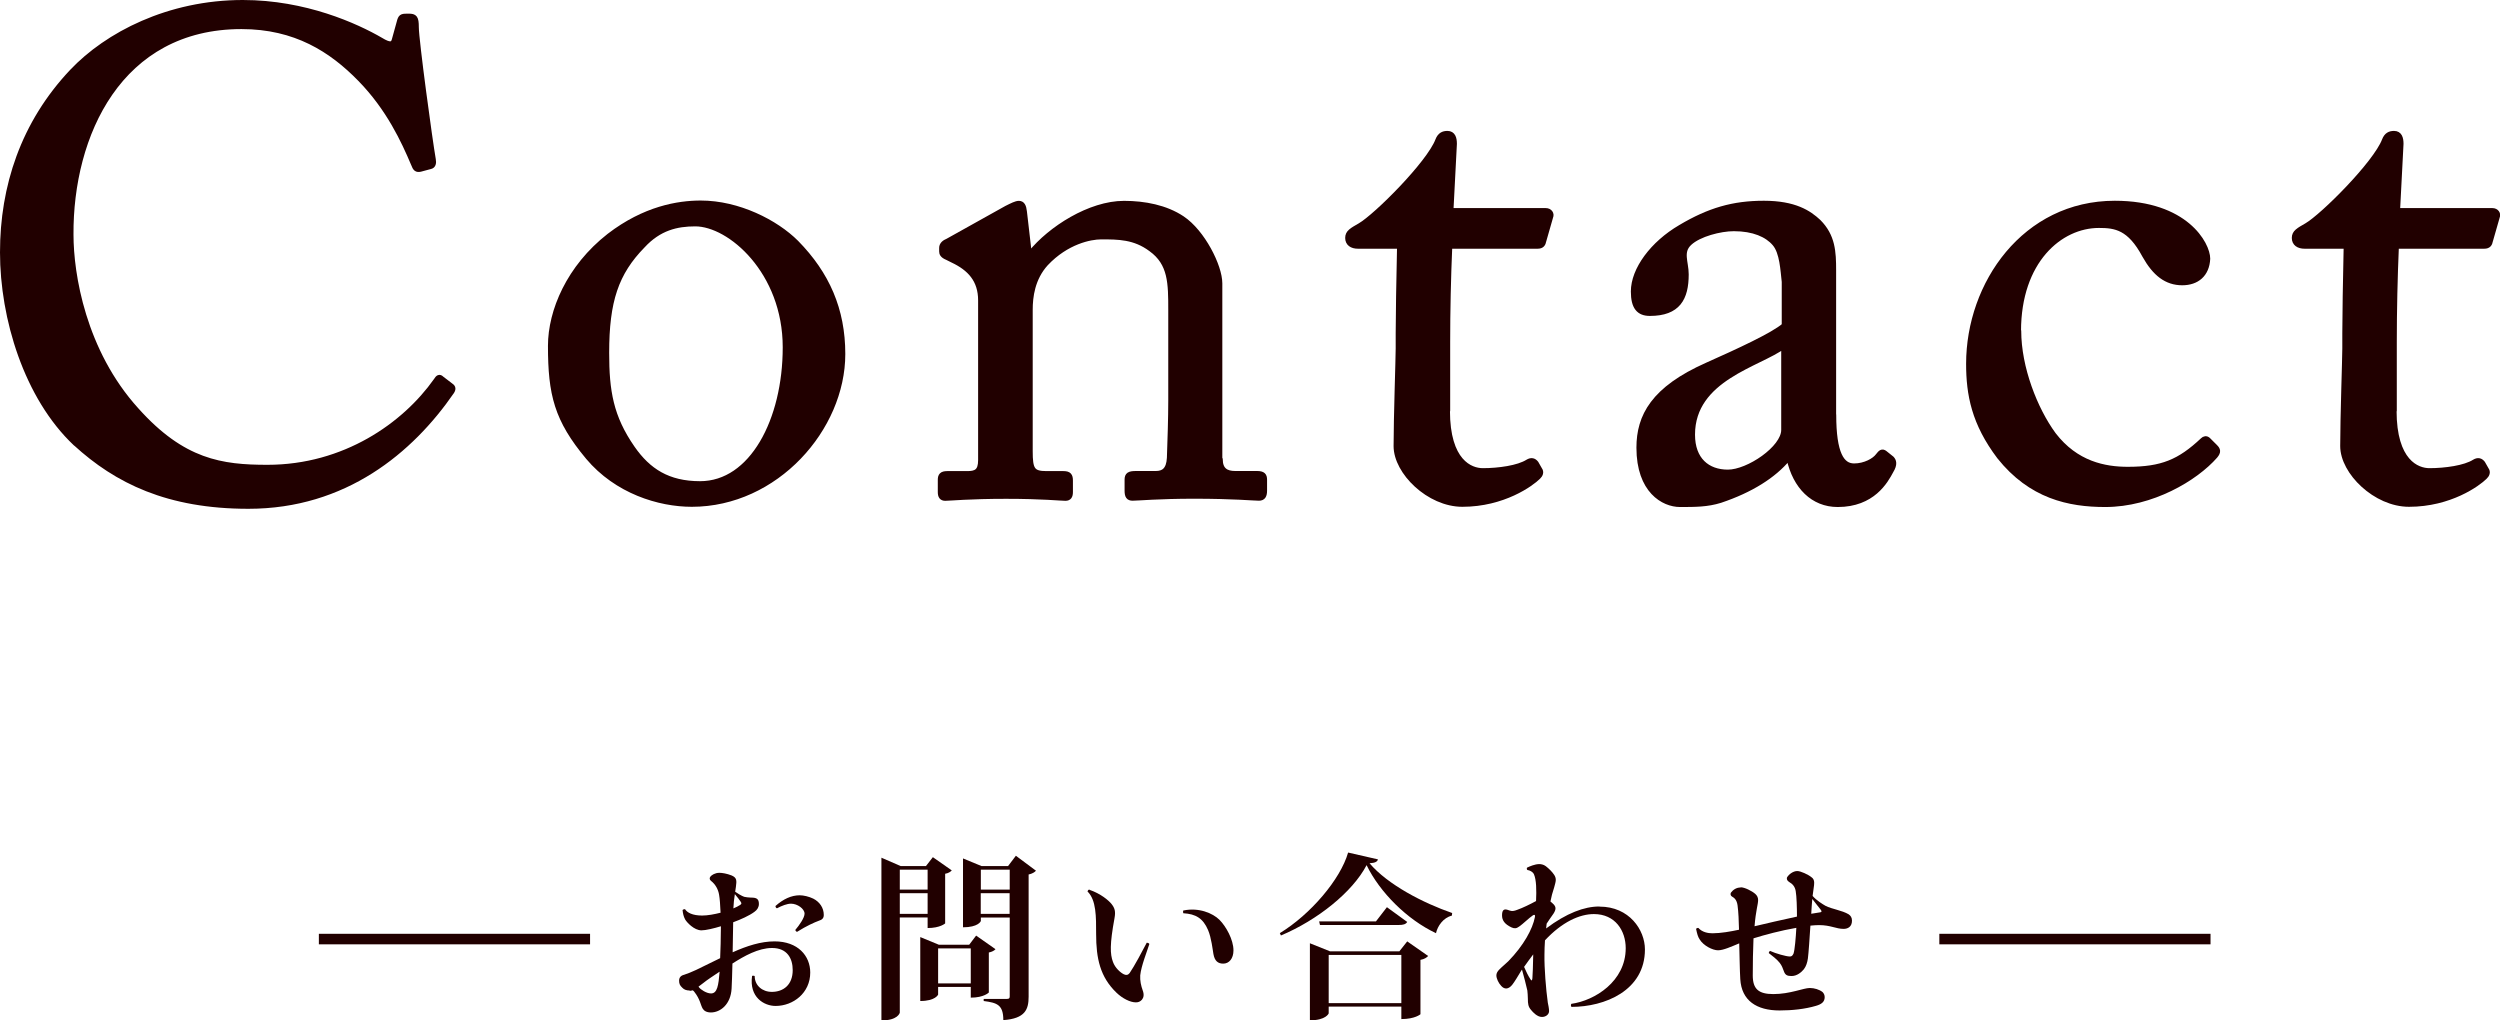
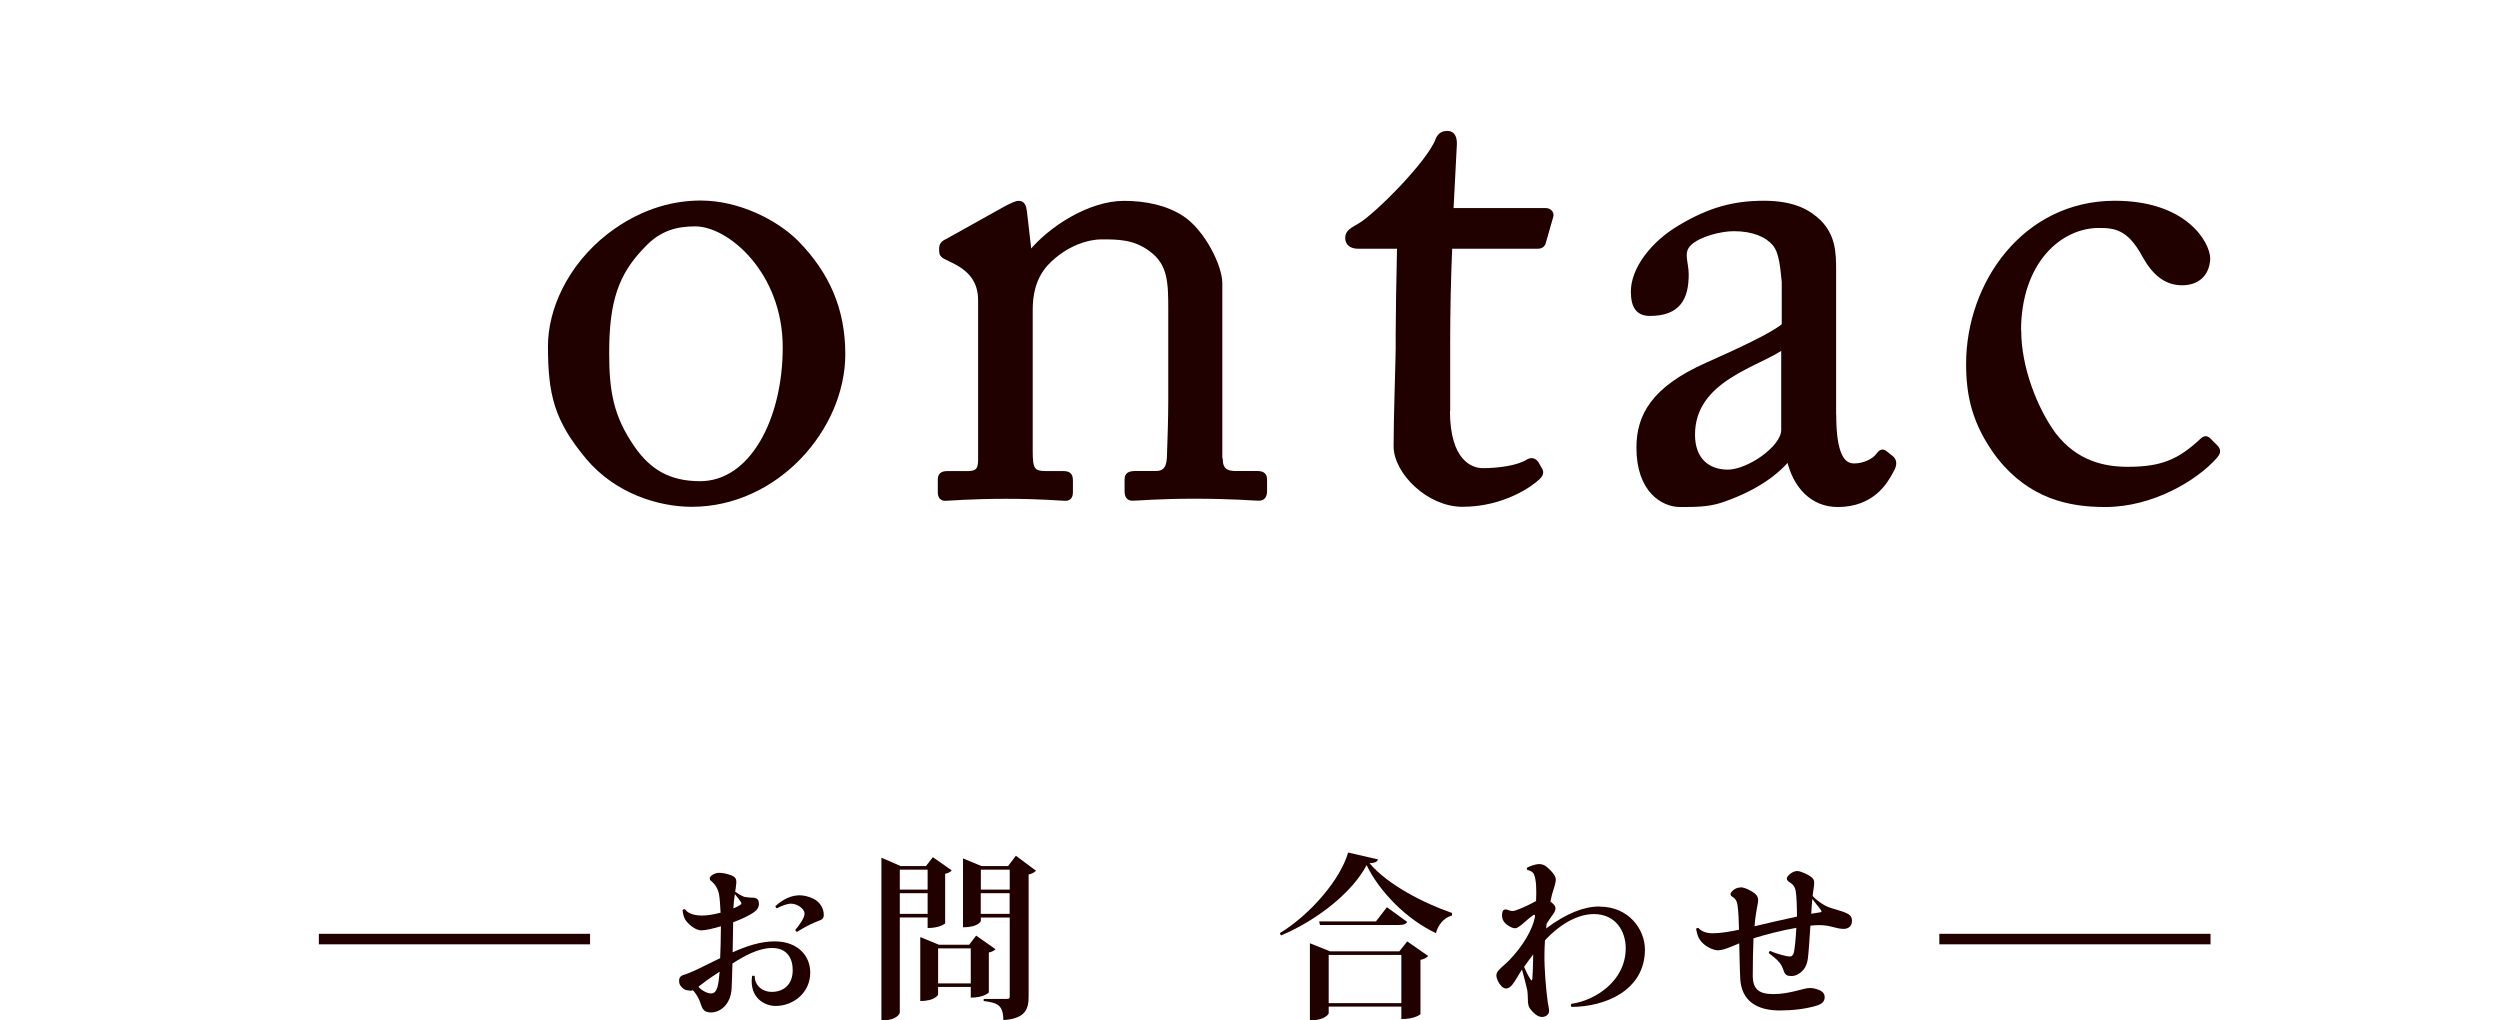
<svg xmlns="http://www.w3.org/2000/svg" id="b" data-name="レイヤー 2" width="238.11" height="97.19" viewBox="0 0 238.11 97.19">
  <defs>
    <style>
      .d {
        stroke-linecap: round;
        stroke-width: .5px;
      }

      .d, .e {
        stroke: #210000;
        stroke-linejoin: round;
      }

      .d, .f {
        fill: #210000;
      }

      .e {
        fill: none;
      }
    </style>
  </defs>
  <g id="c" data-name="ヘッダー">
    <g>
      <g>
-         <path class="d" d="M7.21,42.24C2.52,37.82.25,30.28.25,24.04S2.2,11.76,6.88,6.81C10.2,3.31,16.05.25,23.13.25c5.92,0,10.79,2.21,13.13,3.57.85.52,1.17.46,1.3,0l.52-1.88c.13-.39.26-.39.84-.39s.72.13.72,1.04c0,1.23,1.3,10.79,1.62,12.61.06.33,0,.59-.26.65l-.97.26c-.33.06-.46,0-.65-.52-.91-2.15-2.34-5.27-5.07-8.06-2.73-2.8-6.17-5.01-11.31-5.01C11.37,2.52,6.69,12.86,6.75,22.35c0,3.77,1.17,11.12,6.24,16.71,4.42,4.94,8.12,5.46,12.48,5.46,7.35,0,13.07-4.03,16.06-8.26.2-.33.33-.39.52-.2l.85.65c.19.13.33.26.13.58-3.9,5.66-10.21,10.92-19.37,10.92-7.67,0-12.55-2.41-16.45-5.98Z" />
        <path class="d" d="M56.02,43.54c-2.99-3.58-3.58-5.98-3.58-10.6,0-3.31,1.76-7.48,5.59-10.47,3.38-2.6,6.57-3.12,8.71-3.12,3.58,0,7.15,1.82,9.1,3.77,2.93,2.99,4.42,6.37,4.42,10.6,0,7.09-6.37,14.3-14.37,14.3-3.12,0-7.15-1.24-9.88-4.49ZM74.8,33.08c0-7.22-5.27-11.77-8.58-11.77-1.76,0-3.45.39-5.01,2.08-2.54,2.6-3.44,5.27-3.44,10.21,0,3.64.39,6.11,2.47,9.1,1.5,2.15,3.38,3.38,6.44,3.38,4.94,0,8.12-6.05,8.12-13Z" />
        <path class="d" d="M116.21,43.74c0,1.04.58,1.37,1.43,1.37h2.08c.58,0,.71.19.71.58v1.04c0,.46-.13.71-.52.71-.46,0-2.47-.19-6.18-.19-3.31,0-5.4.19-5.85.19-.39,0-.52-.19-.52-.71v-1.04c0-.46.19-.58.85-.58h1.88c.72,0,1.24-.33,1.3-1.5.06-1.69.13-3.77.13-5.46v-8.58c0-2.6,0-4.49-1.89-5.85-1.56-1.17-3.12-1.17-4.75-1.17-1.04,0-3.31.46-5.27,2.54-1.3,1.43-1.5,3.19-1.5,4.42v13.46c0,1.75.2,2.15,1.56,2.15h1.62c.52,0,.65.19.65.65v1.1c0,.39-.13.58-.46.58-.46,0-2.21-.19-5.66-.19s-5.4.19-5.79.19c-.33,0-.46-.19-.46-.58v-1.17c0-.39.13-.58.65-.58h1.89c.84,0,1.3-.19,1.3-1.3v-15.21c0-1.95-1.04-3.06-2.67-3.83l-.52-.26c-.46-.19-.52-.39-.52-.58v-.33c0-.32.26-.52.58-.65l5.59-3.12c.52-.26.91-.46,1.17-.46.33,0,.46.26.52.78l.46,3.97h.13c1.89-2.34,5.66-4.75,8.91-4.75,1.95,0,3.97.39,5.53,1.43,1.95,1.3,3.58,4.55,3.58,6.18v16.77Z" />
        <path class="d" d="M137.85,39.12c0,4.88,2.21,5.72,3.38,5.72,1.5,0,3.38-.26,4.29-.84.33-.2.58-.13.78.13l.33.58c.2.26.07.52-.13.71-.65.65-3.32,2.6-7.22,2.6-3.18,0-6.3-3.06-6.3-5.53,0-2.67.2-8.39.2-9.3v-1.43c0-1.17.06-5.59.13-8.32h-3.97c-.58,0-.97-.26-.97-.78s.39-.72,1.17-1.17c1.56-.91,6.57-5.92,7.41-8.12.2-.52.52-.65.91-.65.52,0,.65.45.65.98l-.33,6.37h9.04c.39,0,.58.32.46.58l-.65,2.27c-.06.33-.19.52-.58.52h-8.38c-.13,2.99-.2,6.18-.2,9.17v6.5Z" />
        <path class="d" d="M174.64,39.51c0,3.71.78,4.88,1.95,4.88,1.04,0,1.95-.52,2.28-.97.26-.33.39-.46.65-.26l.65.52c.19.2.33.52-.07,1.17-.52.98-1.75,3.19-5.07,3.19-2.34,0-4.03-1.69-4.62-4.36h-.13c-1.36,1.62-3.51,2.99-6.43,3.97-1.24.39-2.41.39-3.84.39-1.56,0-3.9-1.3-3.9-5.4,0-2.99,1.36-5.59,6.5-7.87,2.92-1.3,6.31-2.86,7.34-3.77v-4.16c-.13-1.1-.19-2.8-.91-3.64-.72-.85-2.02-1.43-3.9-1.43-1.3,0-3.32.52-4.23,1.37-.91.84-.32,1.82-.32,2.99,0,2.28-.78,3.71-3.45,3.71-1.04,0-1.56-.58-1.56-2.08,0-2.08,1.82-4.55,4.49-6.11,2.73-1.62,5-2.28,7.93-2.28s4.29.91,5.2,1.76c1.36,1.36,1.43,2.86,1.43,4.62v13.78ZM169.9,32.95c-2.34,1.76-8.71,3.06-8.71,8.45,0,2.4,1.43,3.58,3.38,3.58s5.33-2.28,5.33-4.03v-8Z" />
        <path class="d" d="M192.26,31.52c0,3.51,1.56,7.48,3.32,9.88,2.14,2.79,4.88,3.31,7.08,3.31,3.25,0,4.94-.71,7.15-2.79.13-.13.33-.2.52,0l.65.65c.26.26.33.46,0,.85-1.88,2.15-6.04,4.62-10.47,4.62-3.45,0-7.08-.78-10.08-4.55-2.41-3.19-2.92-5.92-2.92-8.84,0-7.61,5.33-15.28,13.91-15.28,6.76,0,8.84,3.9,8.84,5.27-.07,1.5-1.04,2.28-2.41,2.28-1.5,0-2.6-.85-3.58-2.6-1.43-2.67-2.79-2.86-4.36-2.86-3.71,0-7.67,3.38-7.67,10.08Z" />
-         <path class="d" d="M228.01,39.12c0,4.88,2.21,5.72,3.38,5.72,1.5,0,3.38-.26,4.29-.84.33-.2.58-.13.78.13l.33.58c.2.26.07.52-.13.71-.65.65-3.32,2.6-7.22,2.6-3.18,0-6.3-3.06-6.3-5.53,0-2.67.2-8.39.2-9.3v-1.43c0-1.17.06-5.59.13-8.32h-3.97c-.58,0-.97-.26-.97-.78s.39-.72,1.17-1.17c1.56-.91,6.57-5.92,7.41-8.12.2-.52.52-.65.91-.65.52,0,.65.45.65.98l-.33,6.37h9.04c.39,0,.58.32.46.58l-.65,2.27c-.06.33-.19.52-.58.52h-8.38c-.13,2.99-.2,6.18-.2,9.17v6.5Z" />
      </g>
      <g>
        <line class="e" x1="30.37" y1="89.44" x2="56.2" y2="89.44" />
        <g>
          <path class="f" d="M65.69,94.34c-.31,0-.53-.08-.7-.26-.25-.22-.31-.41-.31-.68s.14-.48.48-.56c.36-.12.66-.24,1.14-.46l2.29-1.12c.03-.83.07-1.85.07-2.87v-.17c-.65.2-1.44.39-1.85.39-.7,0-1.41-.77-1.56-1.05-.15-.29-.2-.53-.24-.88.03-.05.15-.1.24-.08.2.32.7.6,1.63.6.51,0,1.17-.12,1.75-.27-.03-.75-.08-1.36-.14-1.7-.08-.51-.34-1-.78-1.34-.15-.12-.15-.29-.03-.42.1-.12.42-.34.83-.34.27,0,.71.07,1.17.25.51.22.49.48.41,1.09l-.07.46c.58.41.88.49.88.49.17.03.39.07.61.07h.02c.53,0,.75.12.75.61,0,.29-.15.56-.43.75-.48.36-1.31.73-2.02.99l-.05,2.86c1.36-.61,2.69-1.04,3.99-1.04,2.23,0,3.4,1.38,3.4,2.97,0,1.94-1.62,3.18-3.3,3.18-1.1,0-2.53-.83-2.24-2.86.07-.03.2-.03.25.02,0,.88.71,1.5,1.63,1.5,1.09,0,1.99-.66,1.99-2.07,0-1.1-.51-2.11-1.97-2.11-1.29,0-2.65.76-3.77,1.48-.03,1.05-.05,1.97-.08,2.38-.08,1.51-1.07,2.28-1.97,2.28-.41,0-.65-.15-.78-.36-.22-.36-.22-.87-.82-1.63-.03-.05-.08-.08-.14-.12-.1.03-.19.05-.27.05h-.02ZM68.53,92.55c-.61.41-1.21.8-1.51,1.05l-.49.37.05.07c.14.2.71.58,1.14.58.6,0,.71-.76.82-2.07ZM69.85,86.52c.25-.1.48-.22.63-.32.15-.1.17-.15.07-.31-.08-.14-.32-.44-.56-.73-.07.42-.12.9-.14,1.36ZM75.94,88.76c-.08-.02-.17-.07-.19-.19.39-.46.88-1.16.88-1.55,0-.46-.68-.95-1.29-.95-.37,0-.87.19-1.34.44-.08-.03-.14-.1-.14-.22.73-.65,1.5-1.02,2.31-1.02.36,0,.88.12,1.29.32.61.31,1,.88,1,1.55,0,.31-.15.46-.48.56-.41.15-1.17.49-2.06,1.05Z" />
          <path class="f" d="M88.35,87.38h-2.65v9.06c0,.05-.2.75-1.75.75v-15.5l1.84.8h2.4l.66-.85,1.8,1.26c-.1.12-.32.27-.63.32v4.73s-.48.44-1.67.44v-1ZM88.35,82.83h-2.65v1.9h2.65v-1.9ZM85.7,87.04h2.65v-1.97h-2.65v1.97ZM94.81,90.41c-.1.12-.32.25-.63.31v3.81s-.46.49-1.72.49v-1.02h-3.11v.73s-.25.61-1.7.61v-6.09l1.77.73h2.89l.66-.87,1.84,1.29ZM89.35,93.66h3.11v-3.33h-3.11v3.33ZM96.75,81.5l1.92,1.43c-.12.14-.36.29-.7.36v11.63c0,1.22-.32,2.09-2.41,2.24,0-1.48-.61-1.65-1.87-1.82v-.2h2.21c.22,0,.27-.07.27-.25v-7.5h-2.75v.32c0,.05-.27.61-1.7.61v-6.56l1.77.73h2.52l.75-.99ZM96.17,82.83h-2.75v1.9h2.75v-1.9ZM93.41,87.04h2.75v-1.97h-2.75v1.97Z" />
-           <path class="f" d="M103.77,84.75c1.07.37,1.8.99,2.09,1.34.32.41.41.71.29,1.36-.46,2.5-.42,3.43-.15,4.16.2.58.73,1.04,1.05,1.19.24.1.37.08.54-.12.42-.6,1.27-2.19,1.63-2.89.1,0,.22.05.25.12-.22.71-.78,2.09-.87,2.99-.03.51.08,1,.24,1.44.15.41.08.68-.08.88-.17.19-.36.25-.58.25-.53,0-1.27-.37-1.84-.92-1.56-1.5-1.94-3.26-1.94-5.59,0-1.65.02-3.23-.82-4.05.03-.1.08-.17.17-.19ZM112.71,86.72c1.46-.31,2.79.25,3.43.88.63.63,1.34,1.89,1.34,2.92,0,.78-.42,1.26-.97,1.26-.51,0-.82-.25-.94-.92-.07-.39-.19-1.53-.51-2.28-.48-1.12-1.17-1.53-2.36-1.6-.03-.1-.03-.19,0-.27Z" />
          <path class="f" d="M121.89,88.88c2.94-1.79,5.78-5.13,6.51-7.68l2.84.65c-.05.22-.27.34-.8.37,1.73,2.04,5.12,3.79,7.87,4.74l-.03.25c-.82.2-1.36.99-1.51,1.67-2.75-1.29-5.35-3.89-6.61-6.48-1.34,2.57-4.69,5.24-8.16,6.7l-.1-.22ZM133.28,90.61l.75-.95,1.99,1.39c-.12.14-.36.31-.73.37v5.18s-.51.46-1.82.46v-1.19h-6.92v.65s-.25.66-1.79.66v-7.34l1.92.77h6.59ZM132.09,86.4l1.94,1.41c-.14.22-.37.29-.83.29h-7.48l-.08-.34h5.41l1.05-1.36ZM126.55,95.54h6.92v-4.59h-6.92v4.59Z" />
          <path class="f" d="M152.35,86.35c2.82,0,4.32,2.21,4.32,4.08,0,3.93-3.84,5.47-6.99,5.47-.07-.05-.08-.19-.02-.29,2.23-.31,5.18-2.14,5.18-5.3,0-1.67-1-3.25-3.03-3.25-1.36,0-3.03.75-4.66,2.5-.03.46-.05.94-.05,1.38-.02,1.26.14,3.26.32,4.56.04.17.12.58.12.8,0,.32-.31.56-.68.56-.44,0-.85-.44-1.02-.65-.29-.32-.32-.61-.32-1.09,0-.24-.03-.61-.05-.78-.1-.48-.34-1.38-.51-1.99-.03.03-.05.07-.07.1-.29.48-.65,1.09-.87,1.36-.36.43-.73.44-1.04.09-.26-.27-.46-.71-.46-1,0-.39.39-.66.8-1.04l.34-.31c1.46-1.5,2.31-3.06,2.53-4.2.05-.2-.04-.27-.19-.17-.36.24-1,.87-1.31,1.07-.27.2-.46.2-.73.08-.66-.31-.9-.68-.9-1.14s.14-.65.51-.54c.27.08.41.22.95,0,.49-.17,1.19-.51,1.78-.83.05-1.05.03-2.02-.2-2.55-.12-.25-.39-.37-.63-.41-.05-.05-.07-.14-.03-.22.24-.12.76-.34,1.16-.34.15,0,.41.03.63.2.31.24.61.54.8.83.1.15.15.31.15.48,0,.29-.29,1.14-.36,1.39l-.15.66c.12.08.2.19.32.29.22.25.22.48-.03.87-.22.31-.43.61-.65.95l-.05.46c1.94-1.46,3.64-2.09,5.05-2.09h.02ZM146.03,90.9c-.27.36-.58.77-.87,1.19.19.44.39.85.6,1.17.1.15.15.19.19-.07.02-.22.07-1.31.08-2.29Z" />
          <path class="f" d="M165.8,84.51c.36,0,1.05.34,1.38.63.17.15.27.34.27.58,0,.42-.22.99-.34,2.5,1.02-.24,2.58-.61,4.04-.92,0-.85-.03-1.92-.12-2.43-.07-.42-.29-.68-.63-.87-.2-.12-.27-.32-.17-.48.14-.22.54-.56.95-.56.32,0,1.05.34,1.34.58.19.12.27.31.27.53,0,.34-.07.53-.15,1.26.36.42.94.78,1.24.95.61.31,1.55.42,2.19.8.2.14.32.31.32.61,0,.59-.41.78-.8.78-.71,0-1.24-.36-2.33-.36-.25,0-.54.02-.83.05-.07,1.09-.17,2.6-.24,3.13-.05.37-.17.75-.38,1.02-.22.27-.65.66-1.19.65-.41,0-.6-.1-.73-.49-.09-.24-.17-.49-.38-.76-.24-.32-.75-.71-1.05-.94.02-.1.07-.17.13-.2.54.25,1.55.53,1.87.53.17,0,.25-.05.36-.27.12-.34.22-1.51.27-2.46-1.45.25-2.99.66-4.08,1-.05,1.14-.07,2.4-.07,3.54,0,1.29.56,1.77,1.96,1.77,1.6,0,2.87-.58,3.47-.58.44,0,.92.15,1.22.39.12.12.2.29.2.48,0,.46-.31.68-.83.83-1.05.31-2.28.44-3.47.44-2.16,0-3.62-.92-3.74-2.99-.05-.8-.07-2.36-.1-3.4-.75.31-1.51.66-2.02.66s-1.39-.44-1.75-1.04c-.17-.25-.24-.53-.34-1,.05-.07.15-.1.22-.09.36.41.92.51,1.34.51.78,0,1.75-.17,2.53-.34-.02-.83-.05-1.67-.14-2.33-.08-.54-.32-.71-.53-.83-.14-.08-.17-.25-.1-.37.21-.29.54-.49.9-.49ZM172.51,87.03c.31-.05.6-.1.87-.14.07-.02.19-.05.03-.25-.15-.2-.51-.63-.8-1.02-.03.36-.07.8-.1,1.41Z" />
        </g>
        <line class="e" x1="184.71" y1="89.44" x2="210.54" y2="89.44" />
      </g>
    </g>
  </g>
</svg>